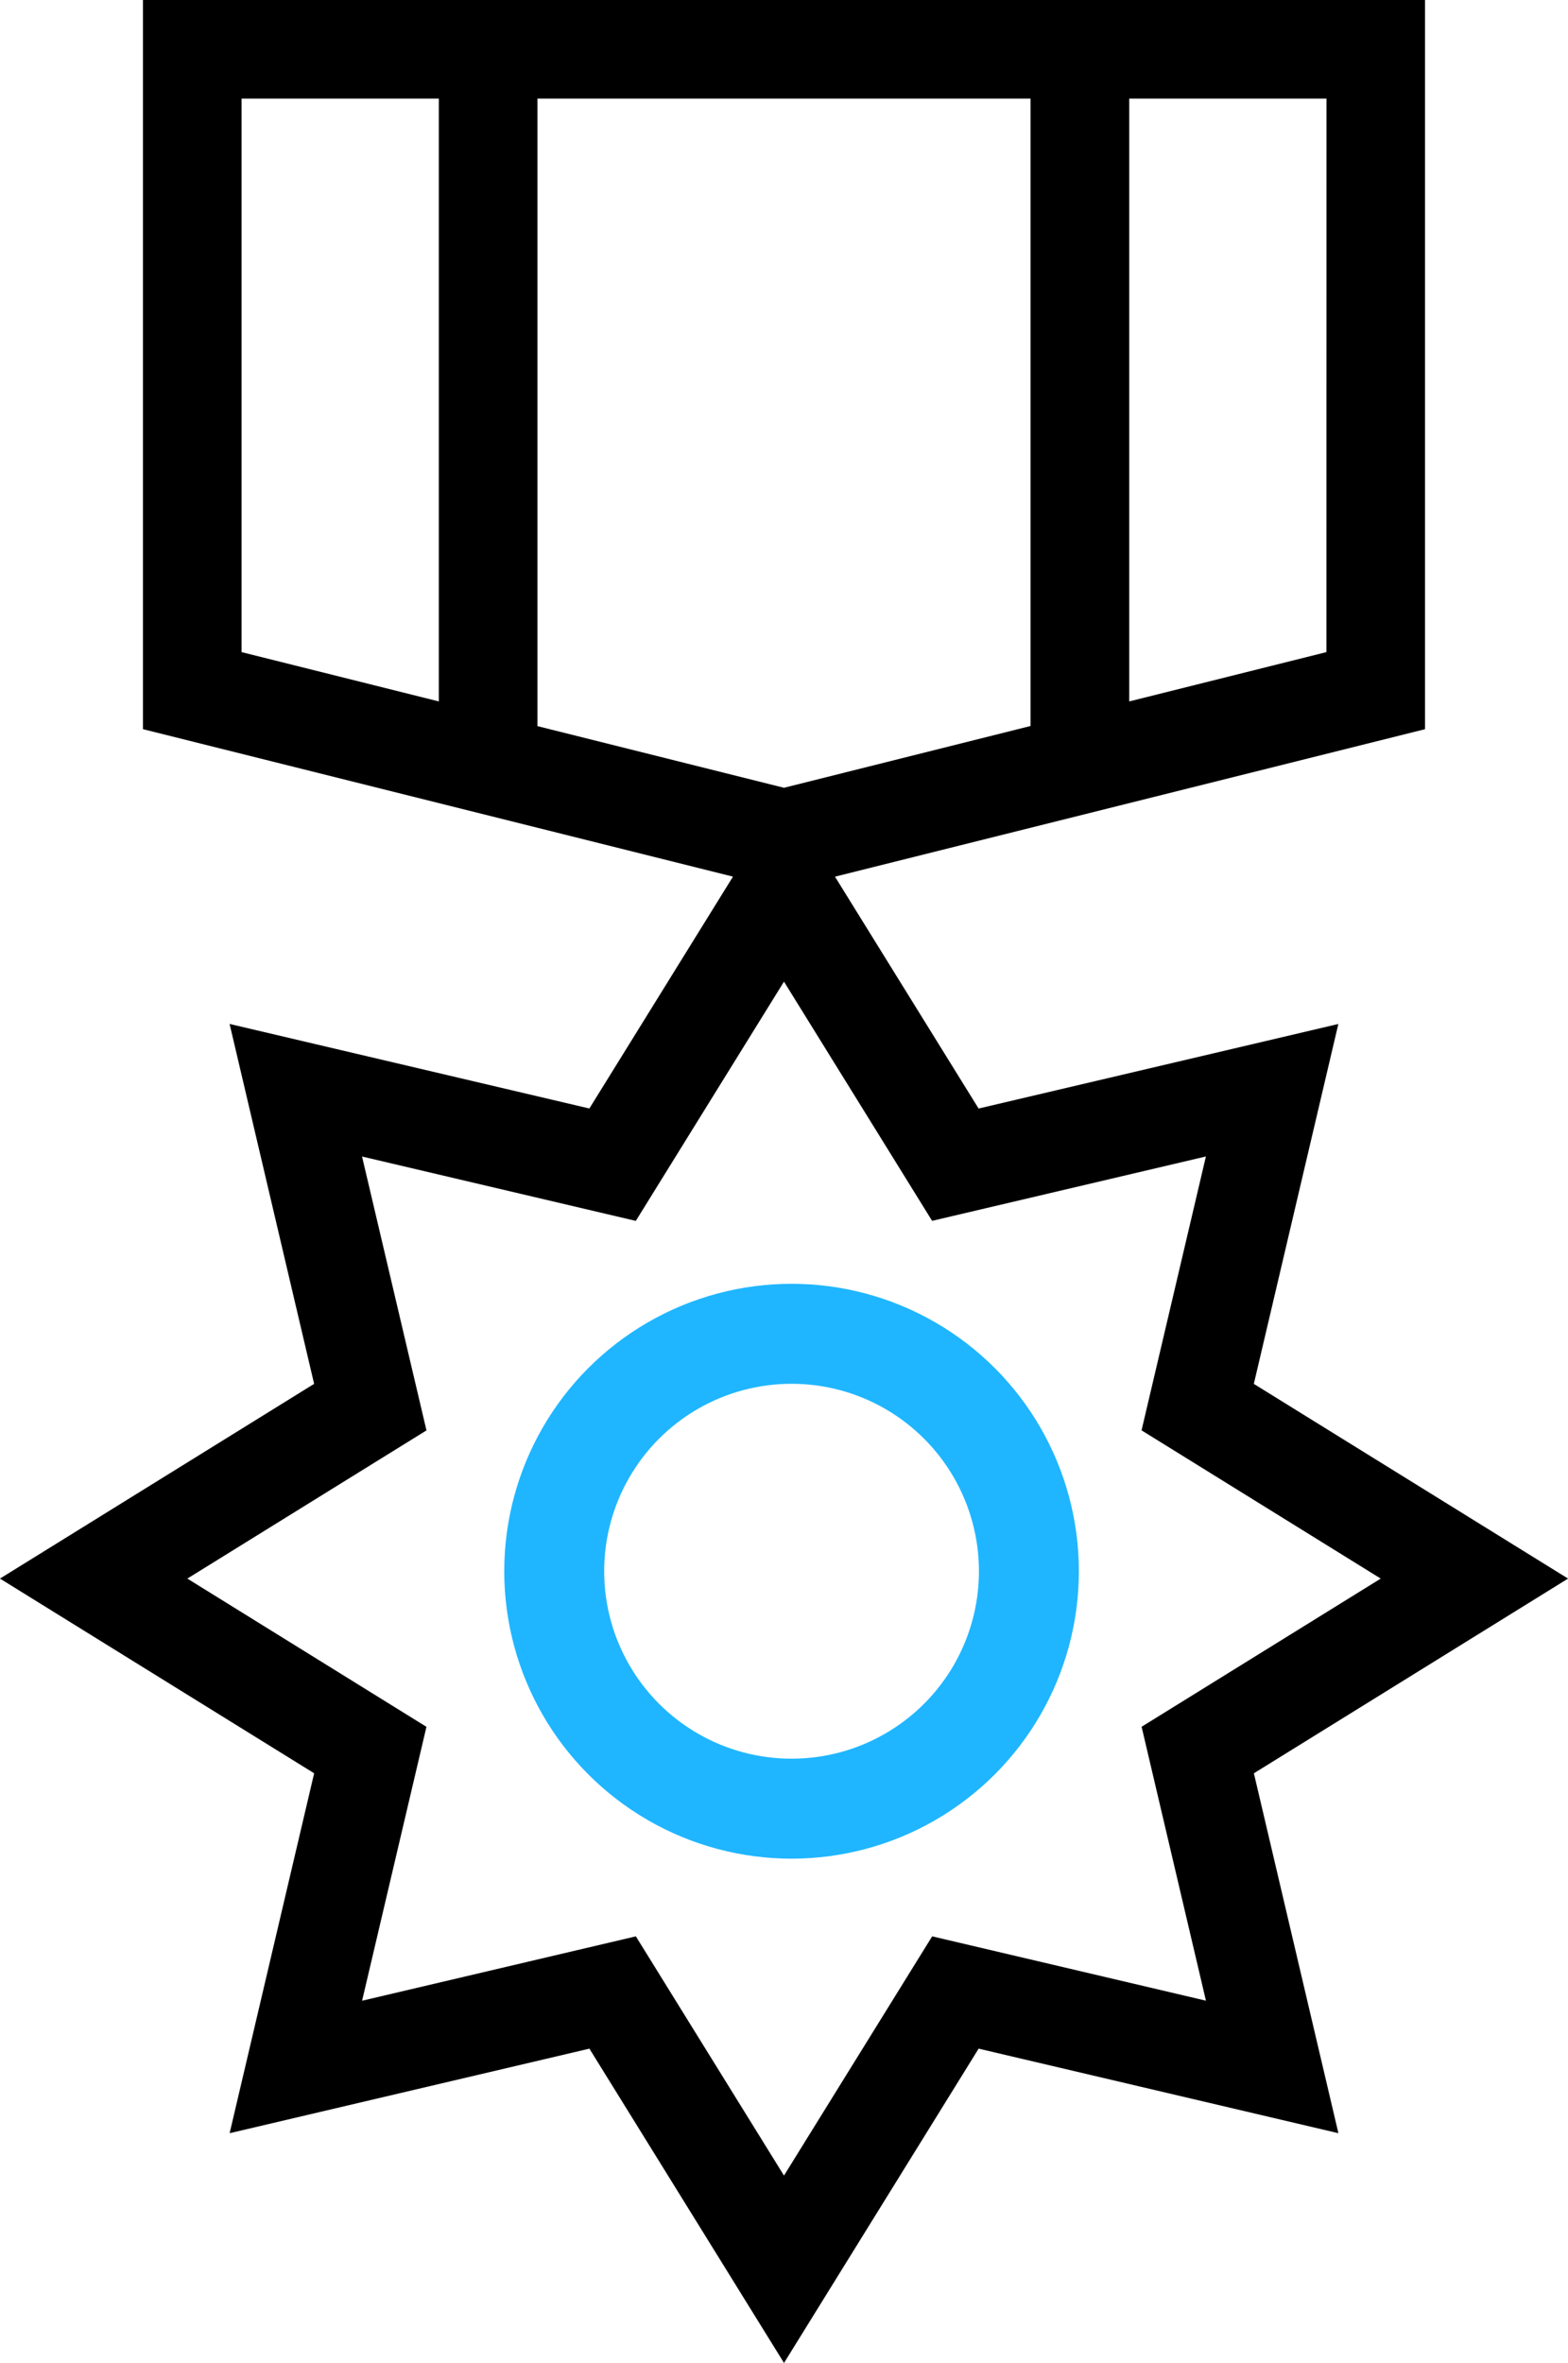
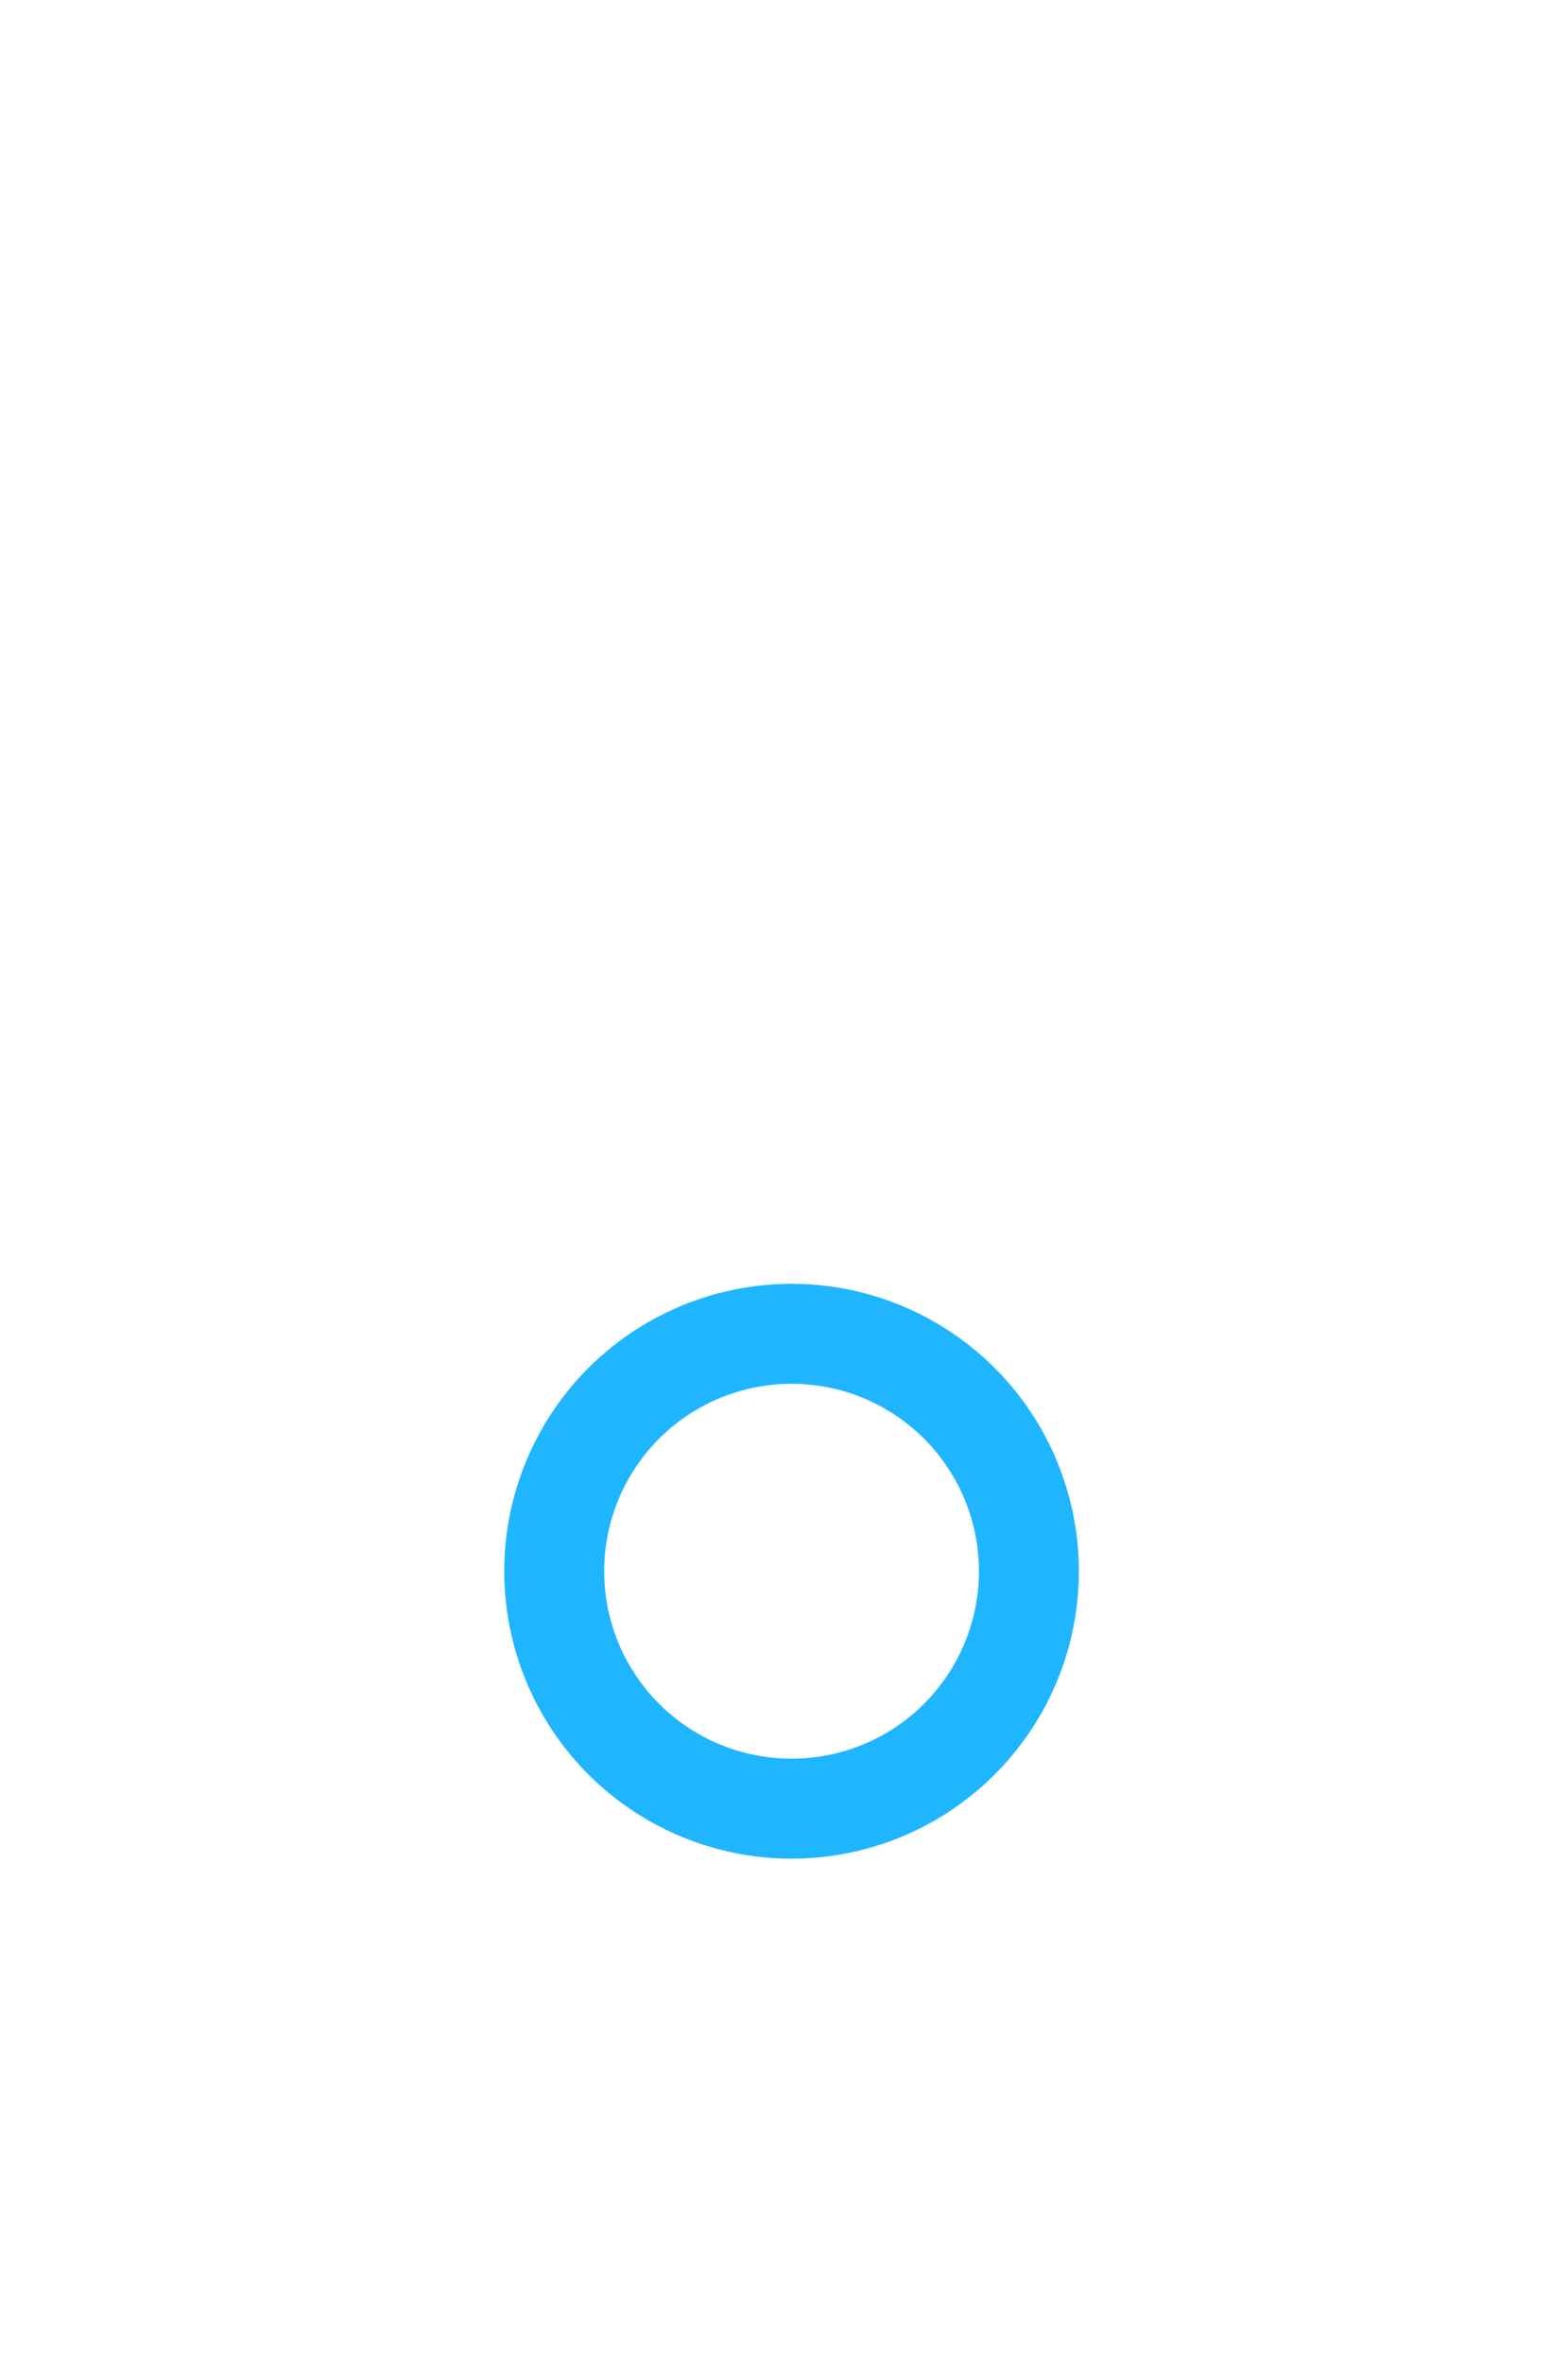
<svg xmlns="http://www.w3.org/2000/svg" width="62.761" height="94.54" viewBox="0 0 62.761 94.54">
  <g id="Group_364" data-name="Group 364" transform="translate(-1147.817 -4546.635)">
    <g id="Ellipse_200" data-name="Ellipse 200" transform="translate(1168 4598)" fill="none" stroke="#1fb6ff" stroke-width="4">
-       <circle cx="11.5" cy="11.5" r="11.5" stroke="none" />
      <circle cx="11.5" cy="11.5" r="9.5" fill="none" />
    </g>
    <g id="Layer_1" transform="translate(1138.716 4545.635)">
-       <path id="Path_595" data-name="Path 595" d="M59.287,56.369l3.383-14.4-14.4,3.383-5.748-9.277,23.616-5.9V1H14.823V30.174l23.616,5.9-5.748,9.277-14.4-3.383,3.383,14.4L9.1,64.159l12.575,7.79-3.383,14.4,14.4-3.383,7.79,12.575,7.79-12.575,14.4,3.383-3.383-14.4,12.575-7.79ZM40.481,32.519l-9.869-2.467V4.947H50.35v25.1Zm21.711-5.428L54.3,29.064V4.947h7.895ZM18.77,4.947h7.895V29.064L18.77,27.091Zm38.6,76.1L46.412,78.473l-5.931,9.571-5.929-9.571L23.594,81.049,26.17,70.09,16.6,64.159l9.571-5.929L23.592,47.272,34.55,49.848l5.931-9.573,5.929,9.571L57.369,47.27,54.793,58.228l9.573,5.931-9.571,5.929Z" transform="translate(0)" />
-     </g>
+       </g>
  </g>
</svg>